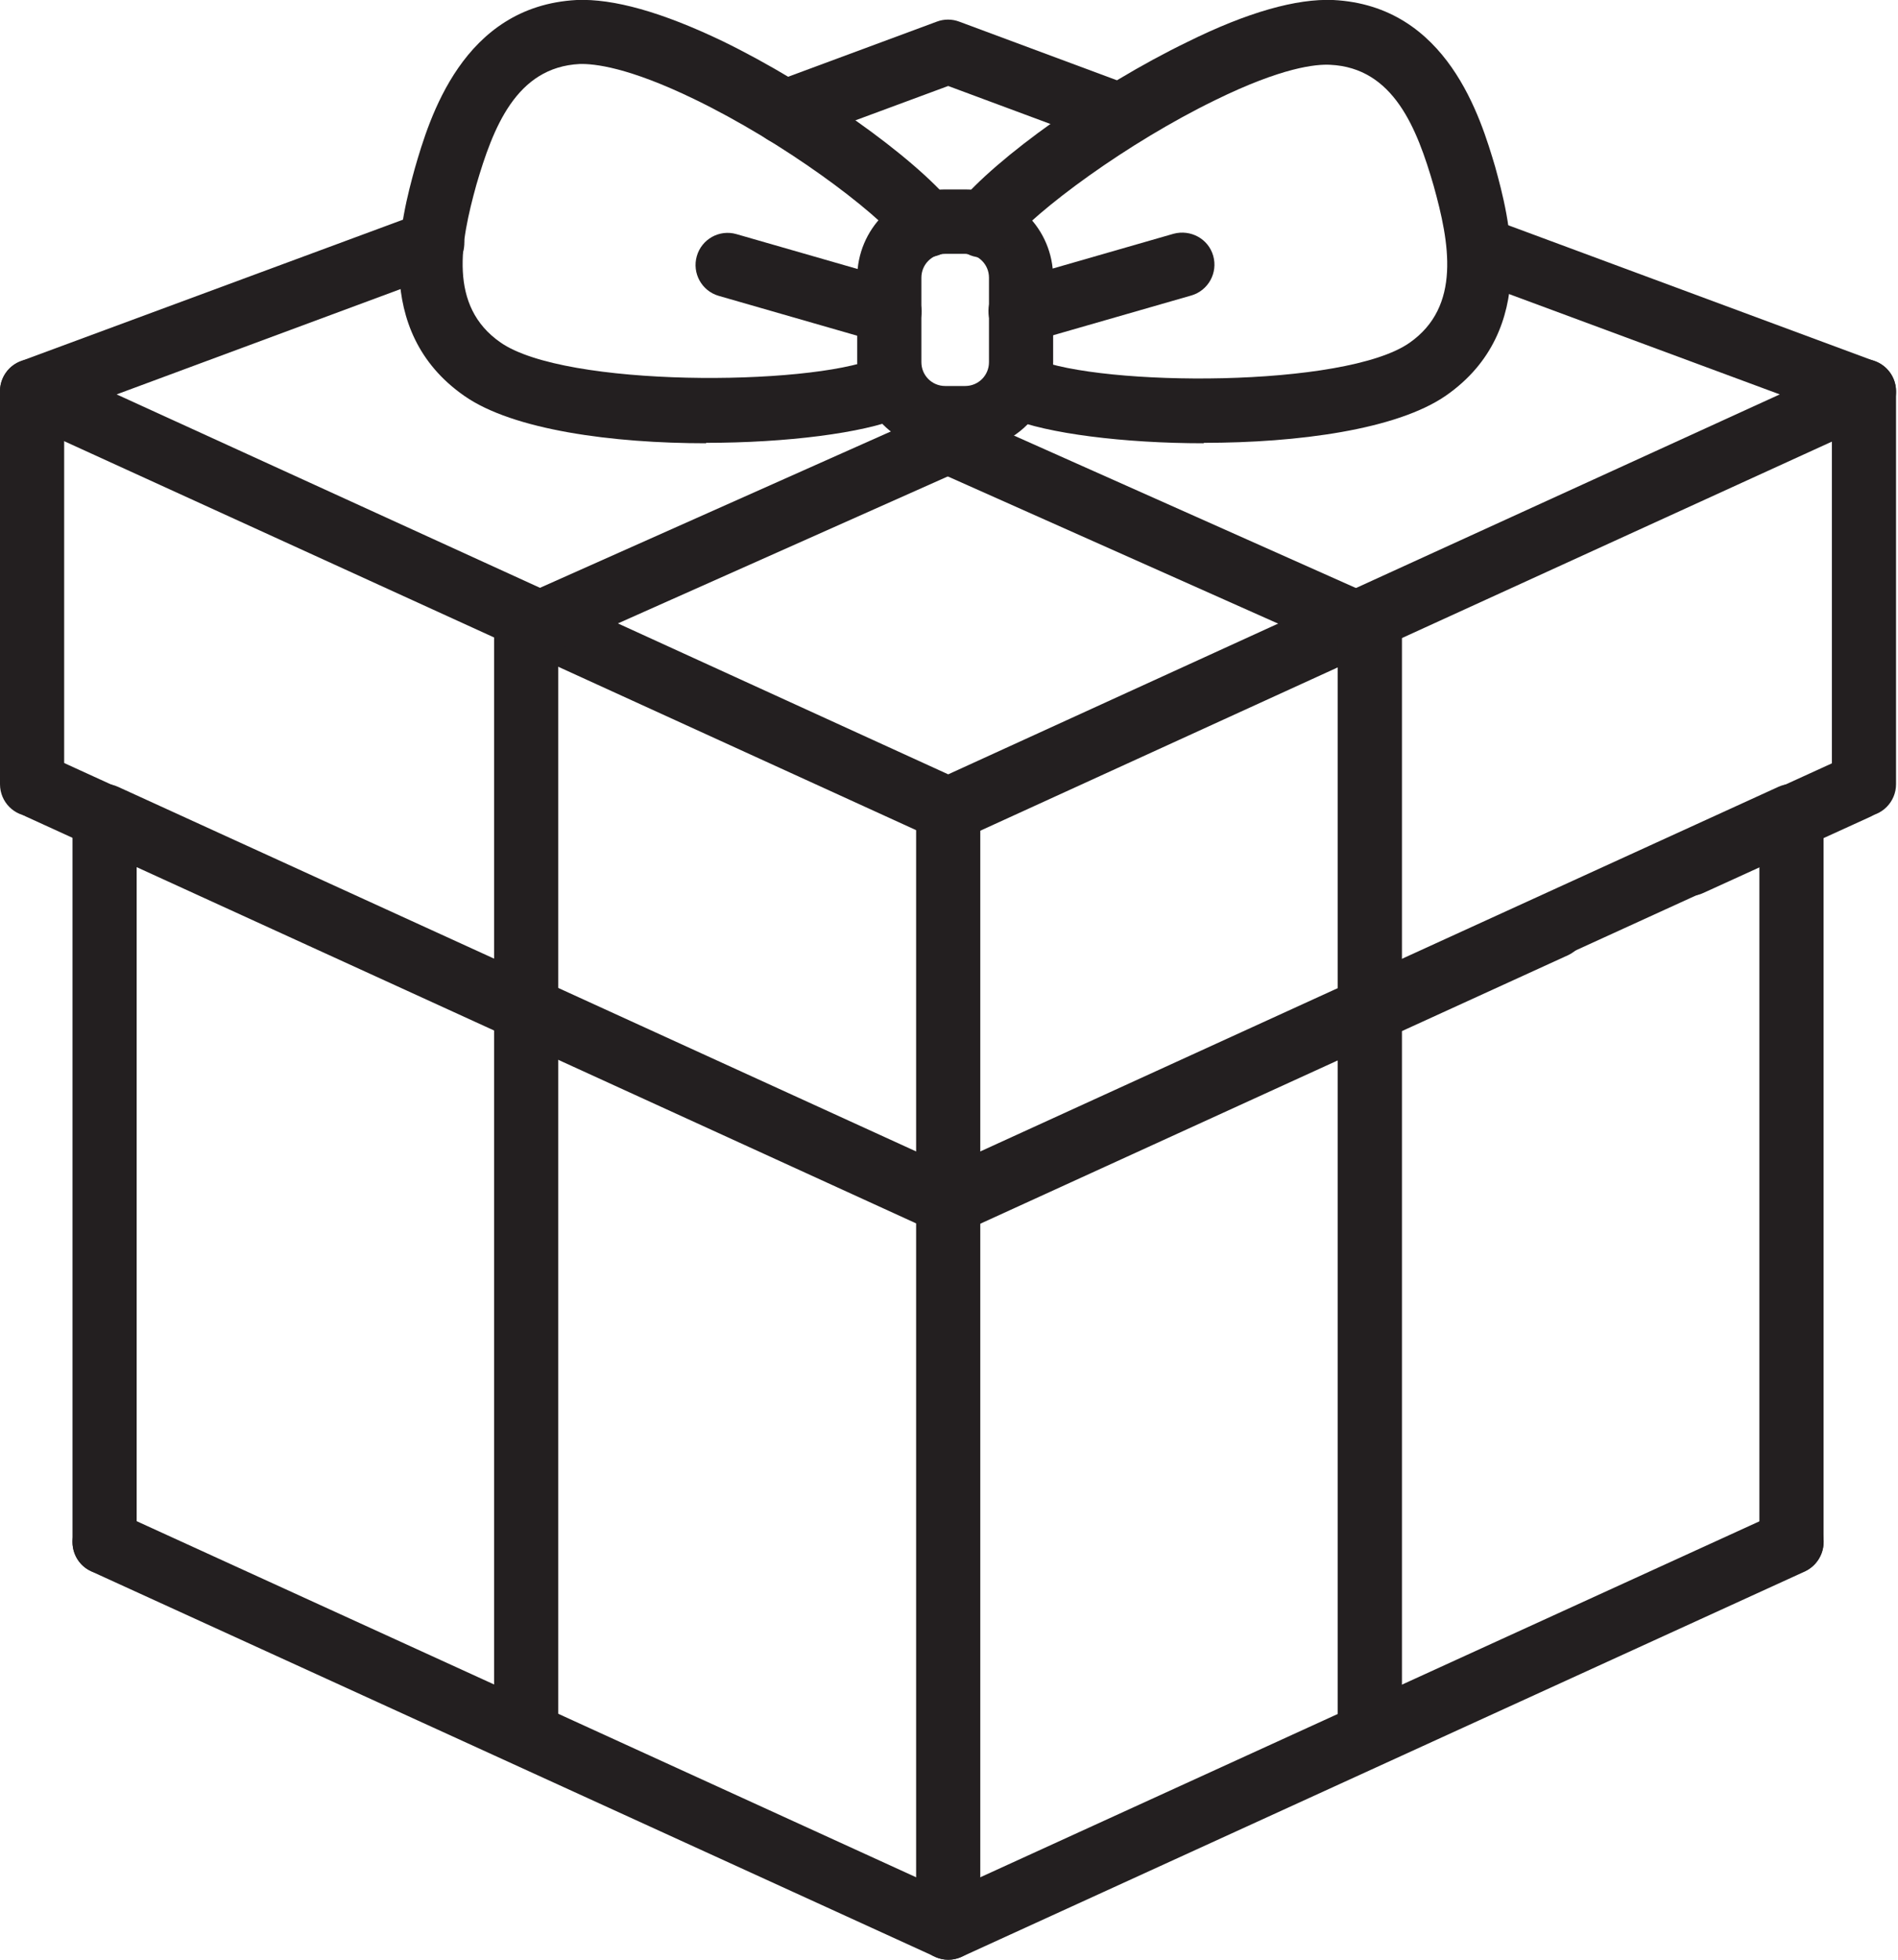
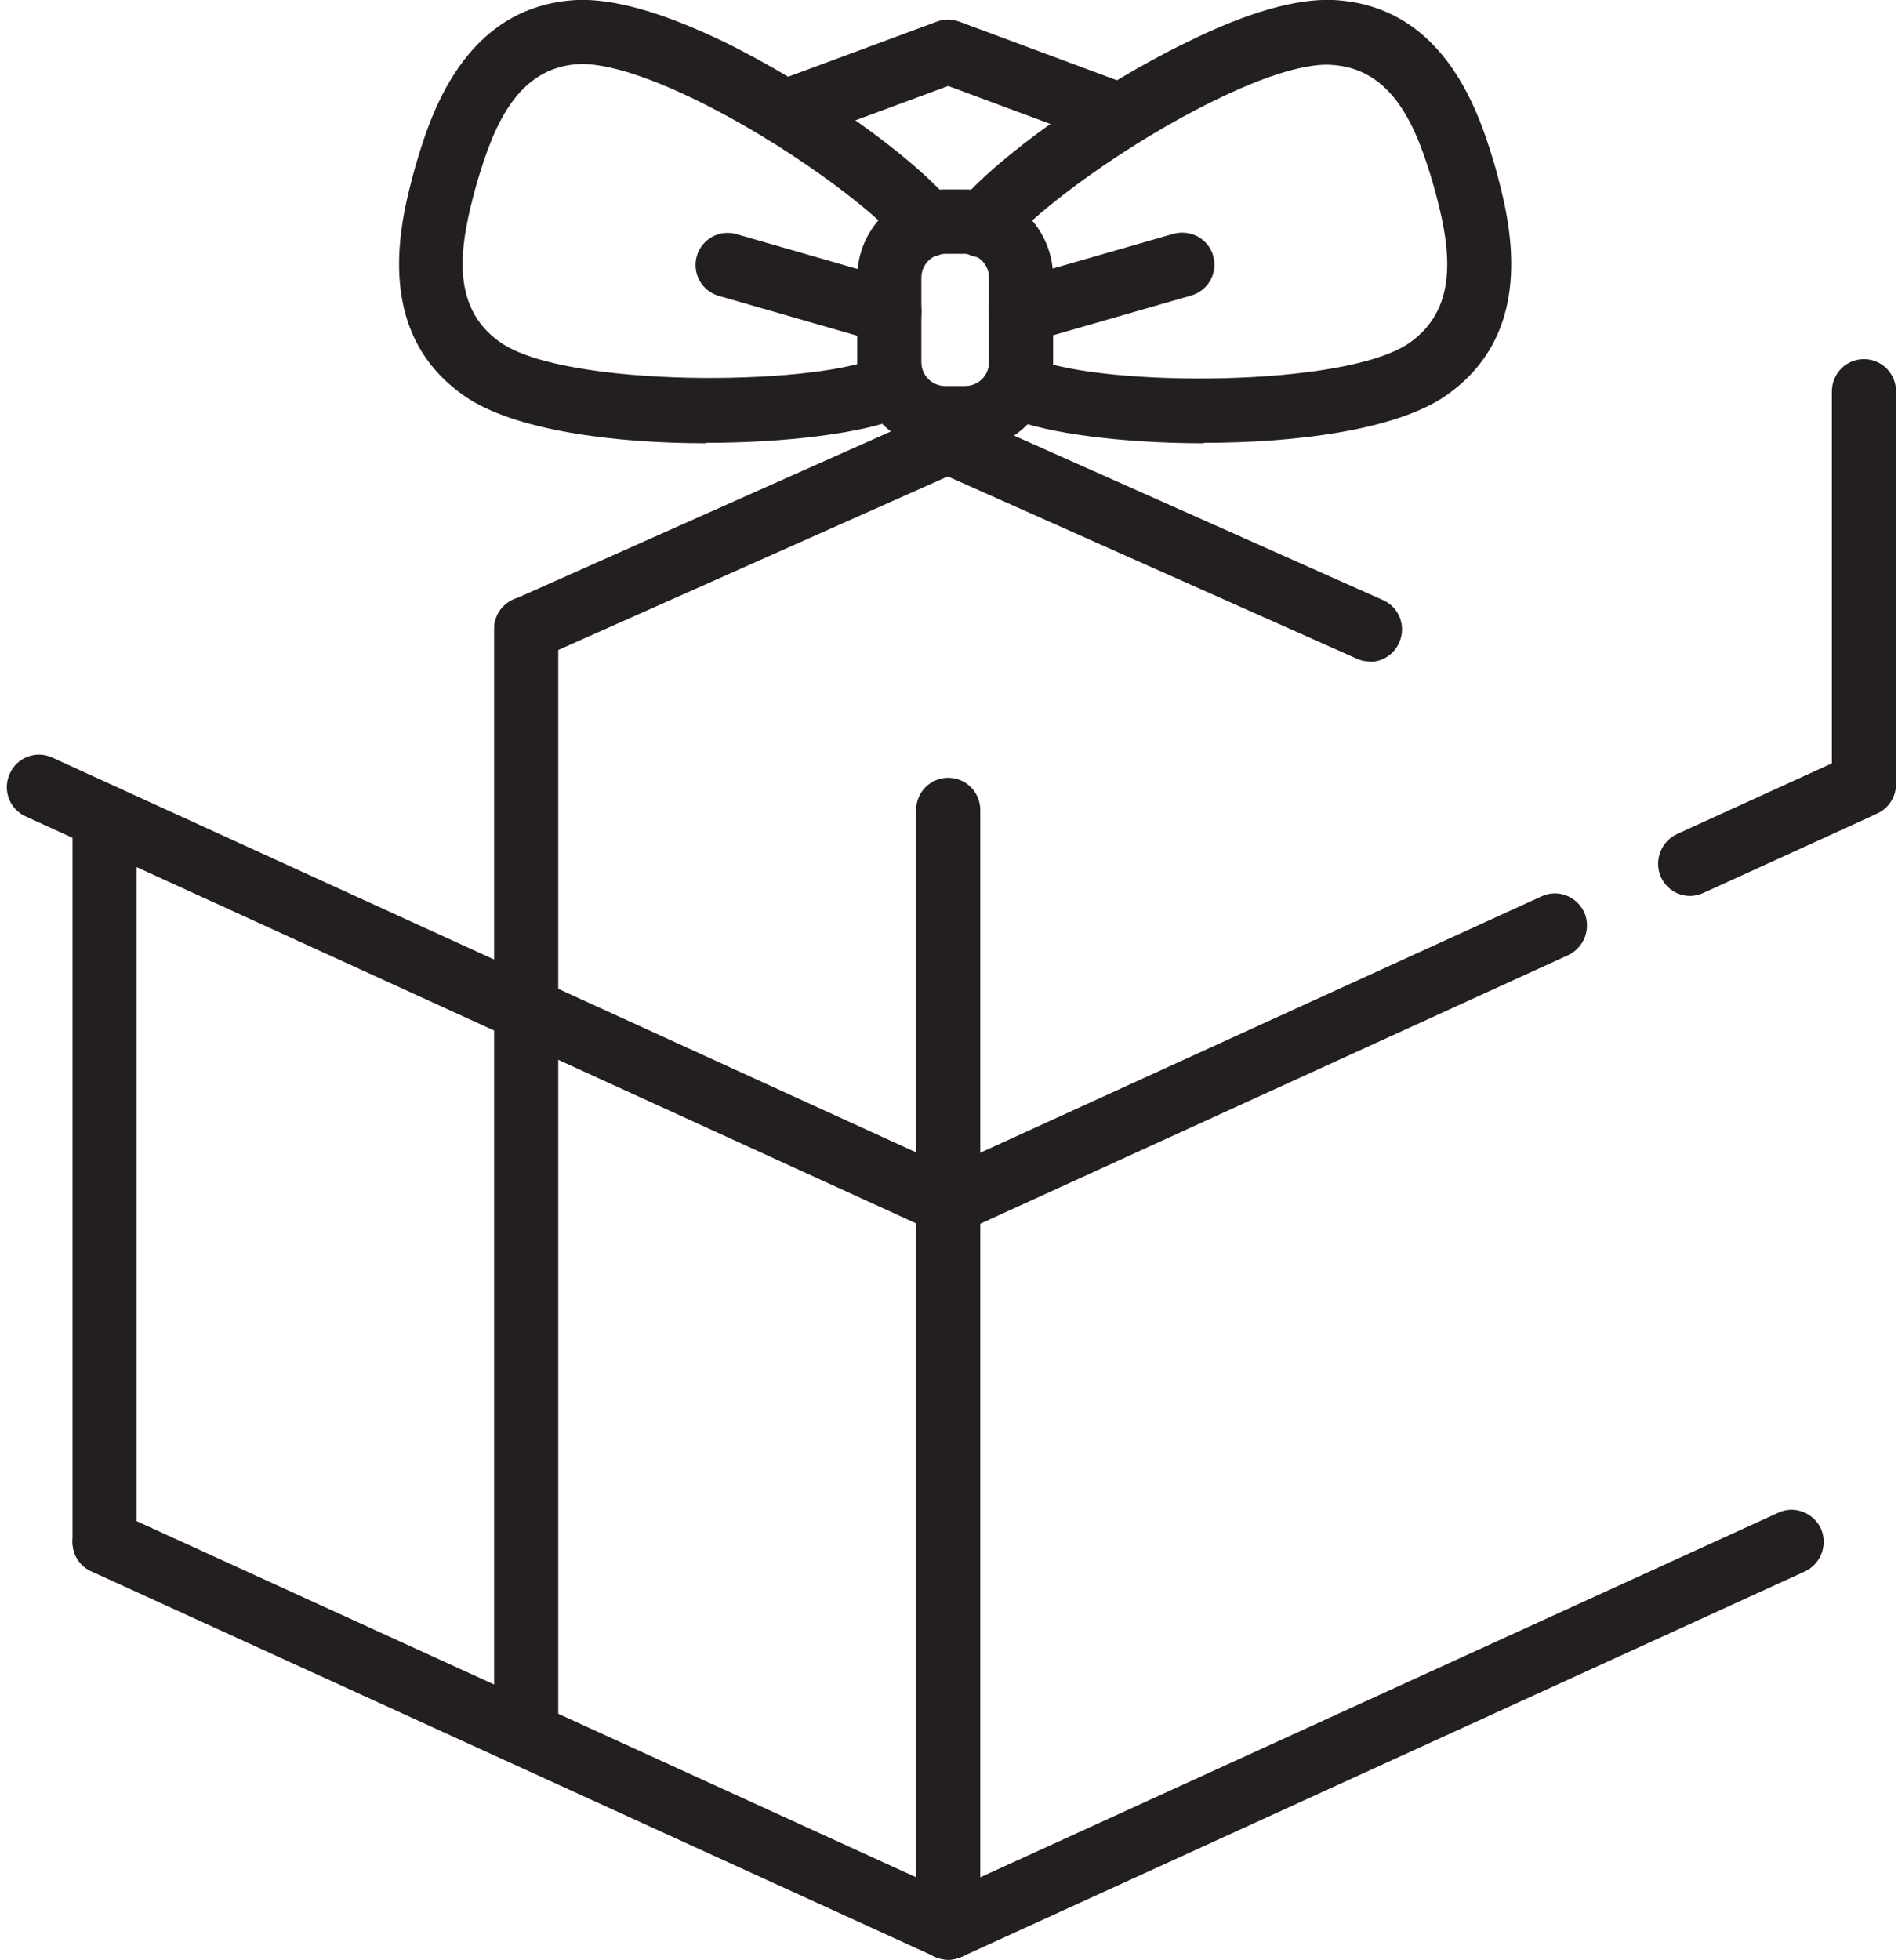
<svg xmlns="http://www.w3.org/2000/svg" width="31" height="32" viewBox="0 0 31 32" fill="none">
  <g id="_3" clip-path="url(#clip0_49_143)">
    <g id="Group">
-       <path id="Vector" d="M15.487 13.745C15.413 13.745 15.339 13.727 15.271 13.696L0.308 6.866C0.111 6.78 -0.006 6.582 2.99151e-06 6.372C0.006 6.161 0.142 5.969 0.345 5.895L6.88 3.477C7.152 3.378 7.454 3.514 7.552 3.786C7.651 4.058 7.515 4.361 7.244 4.46L1.905 6.44L15.487 12.644L29.069 6.44L23.976 4.553C23.705 4.454 23.57 4.151 23.668 3.879C23.767 3.606 24.069 3.47 24.34 3.569L30.629 5.901C30.826 5.976 30.962 6.161 30.968 6.378C30.974 6.594 30.857 6.786 30.66 6.873L15.697 13.708C15.629 13.739 15.555 13.758 15.481 13.758L15.487 13.745Z" fill="#231F20" />
      <path id="Vector_2" d="M18.298 2.413C18.237 2.413 18.175 2.4 18.119 2.382L15.487 1.404L12.996 2.326C12.725 2.425 12.423 2.289 12.324 2.017C12.226 1.744 12.361 1.441 12.633 1.342L15.302 0.353C15.419 0.309 15.549 0.309 15.666 0.353L18.477 1.398C18.748 1.497 18.89 1.8 18.785 2.072C18.705 2.283 18.508 2.419 18.292 2.419L18.298 2.413Z" fill="#231F20" />
      <path id="Vector_3" d="M15.487 20.166C15.413 20.166 15.339 20.148 15.271 20.117L0.419 13.331C0.154 13.213 0.037 12.898 0.16 12.632C0.277 12.366 0.592 12.248 0.857 12.372L15.493 19.059L25.179 14.636C25.444 14.512 25.752 14.636 25.875 14.896C25.992 15.162 25.875 15.471 25.616 15.595L15.715 20.117C15.647 20.148 15.573 20.166 15.499 20.166H15.487Z" fill="#231F20" />
      <path id="Vector_4" d="M27.602 14.63C27.404 14.63 27.213 14.512 27.127 14.32C27.01 14.055 27.127 13.745 27.386 13.621L30.123 12.372C30.388 12.248 30.697 12.372 30.82 12.632C30.937 12.898 30.82 13.207 30.561 13.331L27.823 14.58C27.756 14.611 27.682 14.63 27.608 14.63H27.602Z" fill="#231F20" />
      <path id="Vector_5" d="M8.6 10.801C8.397 10.801 8.206 10.683 8.12 10.485C8.002 10.219 8.12 9.91 8.385 9.792L15.271 6.724C15.536 6.607 15.845 6.724 15.962 6.99C16.079 7.256 15.962 7.565 15.697 7.683L8.81 10.751C8.742 10.782 8.668 10.794 8.6 10.794V10.801Z" fill="#231F20" />
      <path id="Vector_6" d="M22.373 10.801C22.299 10.801 22.232 10.788 22.164 10.757L15.277 7.689C15.012 7.572 14.895 7.262 15.012 6.996C15.129 6.73 15.438 6.613 15.703 6.73L22.589 9.799C22.854 9.916 22.971 10.225 22.854 10.491C22.768 10.689 22.577 10.807 22.373 10.807V10.801Z" fill="#231F20" />
      <path id="Vector_7" d="M15.487 32C15.413 32 15.339 31.982 15.271 31.951L1.492 25.659C1.227 25.542 1.11 25.226 1.233 24.96C1.35 24.694 1.665 24.577 1.93 24.701L15.487 30.893L29.044 24.701C29.309 24.577 29.618 24.701 29.741 24.96C29.858 25.226 29.741 25.536 29.482 25.659L15.709 31.951C15.641 31.982 15.567 32 15.493 32H15.487Z" fill="#231F20" />
-       <path id="Vector_8" d="M15.487 20.149C15.413 20.149 15.339 20.13 15.271 20.099L1.492 13.808C1.227 13.691 1.11 13.375 1.233 13.109C1.35 12.843 1.665 12.726 1.93 12.849L15.487 19.041L29.044 12.849C29.309 12.726 29.618 12.849 29.741 13.109C29.858 13.375 29.741 13.684 29.482 13.808L15.709 20.099C15.641 20.13 15.567 20.149 15.493 20.149H15.487Z" fill="#231F20" />
-       <path id="Vector_9" d="M0.524 13.331C0.234 13.331 0 13.096 0 12.805V6.39C0 6.099 0.234 5.864 0.524 5.864C0.814 5.864 1.048 6.099 1.048 6.39V12.805C1.048 13.096 0.814 13.331 0.524 13.331Z" fill="#231F20" />
      <path id="Vector_10" d="M30.444 13.331C30.154 13.331 29.92 13.096 29.92 12.805V6.39C29.92 6.099 30.154 5.864 30.444 5.864C30.733 5.864 30.968 6.099 30.968 6.39V12.805C30.968 13.096 30.733 13.331 30.444 13.331Z" fill="#231F20" />
      <path id="Vector_11" d="M1.708 25.703C1.418 25.703 1.184 25.468 1.184 25.177V13.343C1.184 13.052 1.418 12.817 1.708 12.817C1.998 12.817 2.232 13.052 2.232 13.343V25.177C2.232 25.468 1.998 25.703 1.708 25.703Z" fill="#231F20" />
-       <path id="Vector_12" d="M29.26 25.703C28.97 25.703 28.736 25.468 28.736 25.177V13.343C28.736 13.052 28.97 12.817 29.26 12.817C29.55 12.817 29.784 13.052 29.784 13.343V25.177C29.784 25.468 29.55 25.703 29.26 25.703Z" fill="#231F20" />
      <path id="Vector_13" d="M15.487 32C15.197 32 14.963 31.765 14.963 31.474V13.226C14.963 12.935 15.197 12.7 15.487 12.7C15.777 12.7 16.011 12.935 16.011 13.226V31.474C16.011 31.765 15.777 32 15.487 32Z" fill="#231F20" />
-       <path id="Vector_14" d="M22.373 28.783C22.084 28.783 21.849 28.548 21.849 28.258V10.269C21.849 9.978 22.084 9.743 22.373 9.743C22.663 9.743 22.898 9.978 22.898 10.269V28.258C22.898 28.548 22.663 28.783 22.373 28.783Z" fill="#231F20" />
      <path id="Vector_15" d="M8.594 28.783C8.305 28.783 8.07 28.548 8.07 28.258V10.269C8.07 9.978 8.305 9.743 8.594 9.743C8.884 9.743 9.118 9.978 9.118 10.269V28.258C9.118 28.548 8.884 28.783 8.594 28.783Z" fill="#231F20" />
    </g>
    <g id="Group_2">
      <path id="Vector_16" d="M15.764 7.355H15.438C14.649 7.355 14.001 6.712 14.001 5.914V4.534C14.001 3.743 14.642 3.093 15.438 3.093H15.764C16.553 3.093 17.201 3.736 17.201 4.534V5.914C17.201 6.706 16.56 7.355 15.764 7.355ZM15.438 4.145C15.222 4.145 15.049 4.318 15.049 4.534V5.914C15.049 6.13 15.222 6.303 15.438 6.303H15.764C15.98 6.303 16.153 6.13 16.153 5.914V4.534C16.153 4.318 15.98 4.145 15.764 4.145H15.438Z" fill="#231F20" />
      <path id="Vector_17" d="M11.535 7.238C10.006 7.238 8.378 7.021 7.583 6.464C6.048 5.394 6.56 3.538 6.776 2.747C7.01 1.942 7.552 0.099 9.42 -6.55523e-06C10.018 -0.025 10.814 0.198 11.806 0.674C13.268 1.386 14.92 2.555 15.561 3.334C15.746 3.557 15.715 3.891 15.487 4.077C15.265 4.262 14.932 4.231 14.747 4.002C14.266 3.415 12.787 2.32 11.344 1.621C10.259 1.095 9.704 1.039 9.47 1.045C8.428 1.095 8.052 2.091 7.78 3.019C7.522 3.953 7.318 4.998 8.175 5.592C9.229 6.328 13.194 6.303 14.297 5.852C14.568 5.741 14.87 5.87 14.981 6.136C15.092 6.402 14.963 6.712 14.698 6.823C14.094 7.071 12.848 7.231 11.529 7.231L11.535 7.238Z" fill="#231F20" />
      <path id="Vector_18" d="M14.525 5.611C14.476 5.611 14.427 5.604 14.383 5.592L11.739 4.831C11.461 4.751 11.301 4.46 11.381 4.182C11.461 3.903 11.751 3.743 12.028 3.823L14.673 4.584C14.951 4.664 15.111 4.955 15.031 5.233C14.963 5.462 14.753 5.617 14.525 5.617V5.611Z" fill="#231F20" />
      <path id="Vector_19" d="M19.661 7.238C18.348 7.238 17.096 7.077 16.498 6.829C16.233 6.718 16.104 6.409 16.214 6.143C16.325 5.877 16.634 5.747 16.899 5.858C18.002 6.316 21.967 6.334 23.021 5.598C23.872 5.004 23.674 3.959 23.415 3.031C23.144 2.097 22.762 1.107 21.726 1.058C21.492 1.045 20.937 1.101 19.852 1.633C18.415 2.332 16.93 3.427 16.449 4.015C16.264 4.237 15.937 4.268 15.709 4.089C15.487 3.903 15.456 3.575 15.635 3.347C16.276 2.567 17.922 1.398 19.39 0.687C20.376 0.198 21.177 -0.025 21.775 -8.09587e-06C23.643 0.093 24.186 1.936 24.42 2.722C24.642 3.532 25.154 5.388 23.619 6.458C22.817 7.015 21.196 7.231 19.661 7.231V7.238Z" fill="#231F20" />
      <path id="Vector_20" d="M16.671 5.611C16.443 5.611 16.233 5.462 16.165 5.227C16.085 4.949 16.245 4.658 16.523 4.578L19.168 3.817C19.445 3.743 19.735 3.897 19.815 4.176C19.895 4.454 19.735 4.745 19.457 4.825L16.812 5.586C16.763 5.598 16.714 5.604 16.671 5.604V5.611Z" fill="#231F20" />
    </g>
  </g>
  <defs>
    <clipPath id="clip0_49_143">
      <rect width="30.968" height="32" fill="white" />
    </clipPath>
  </defs>
</svg>